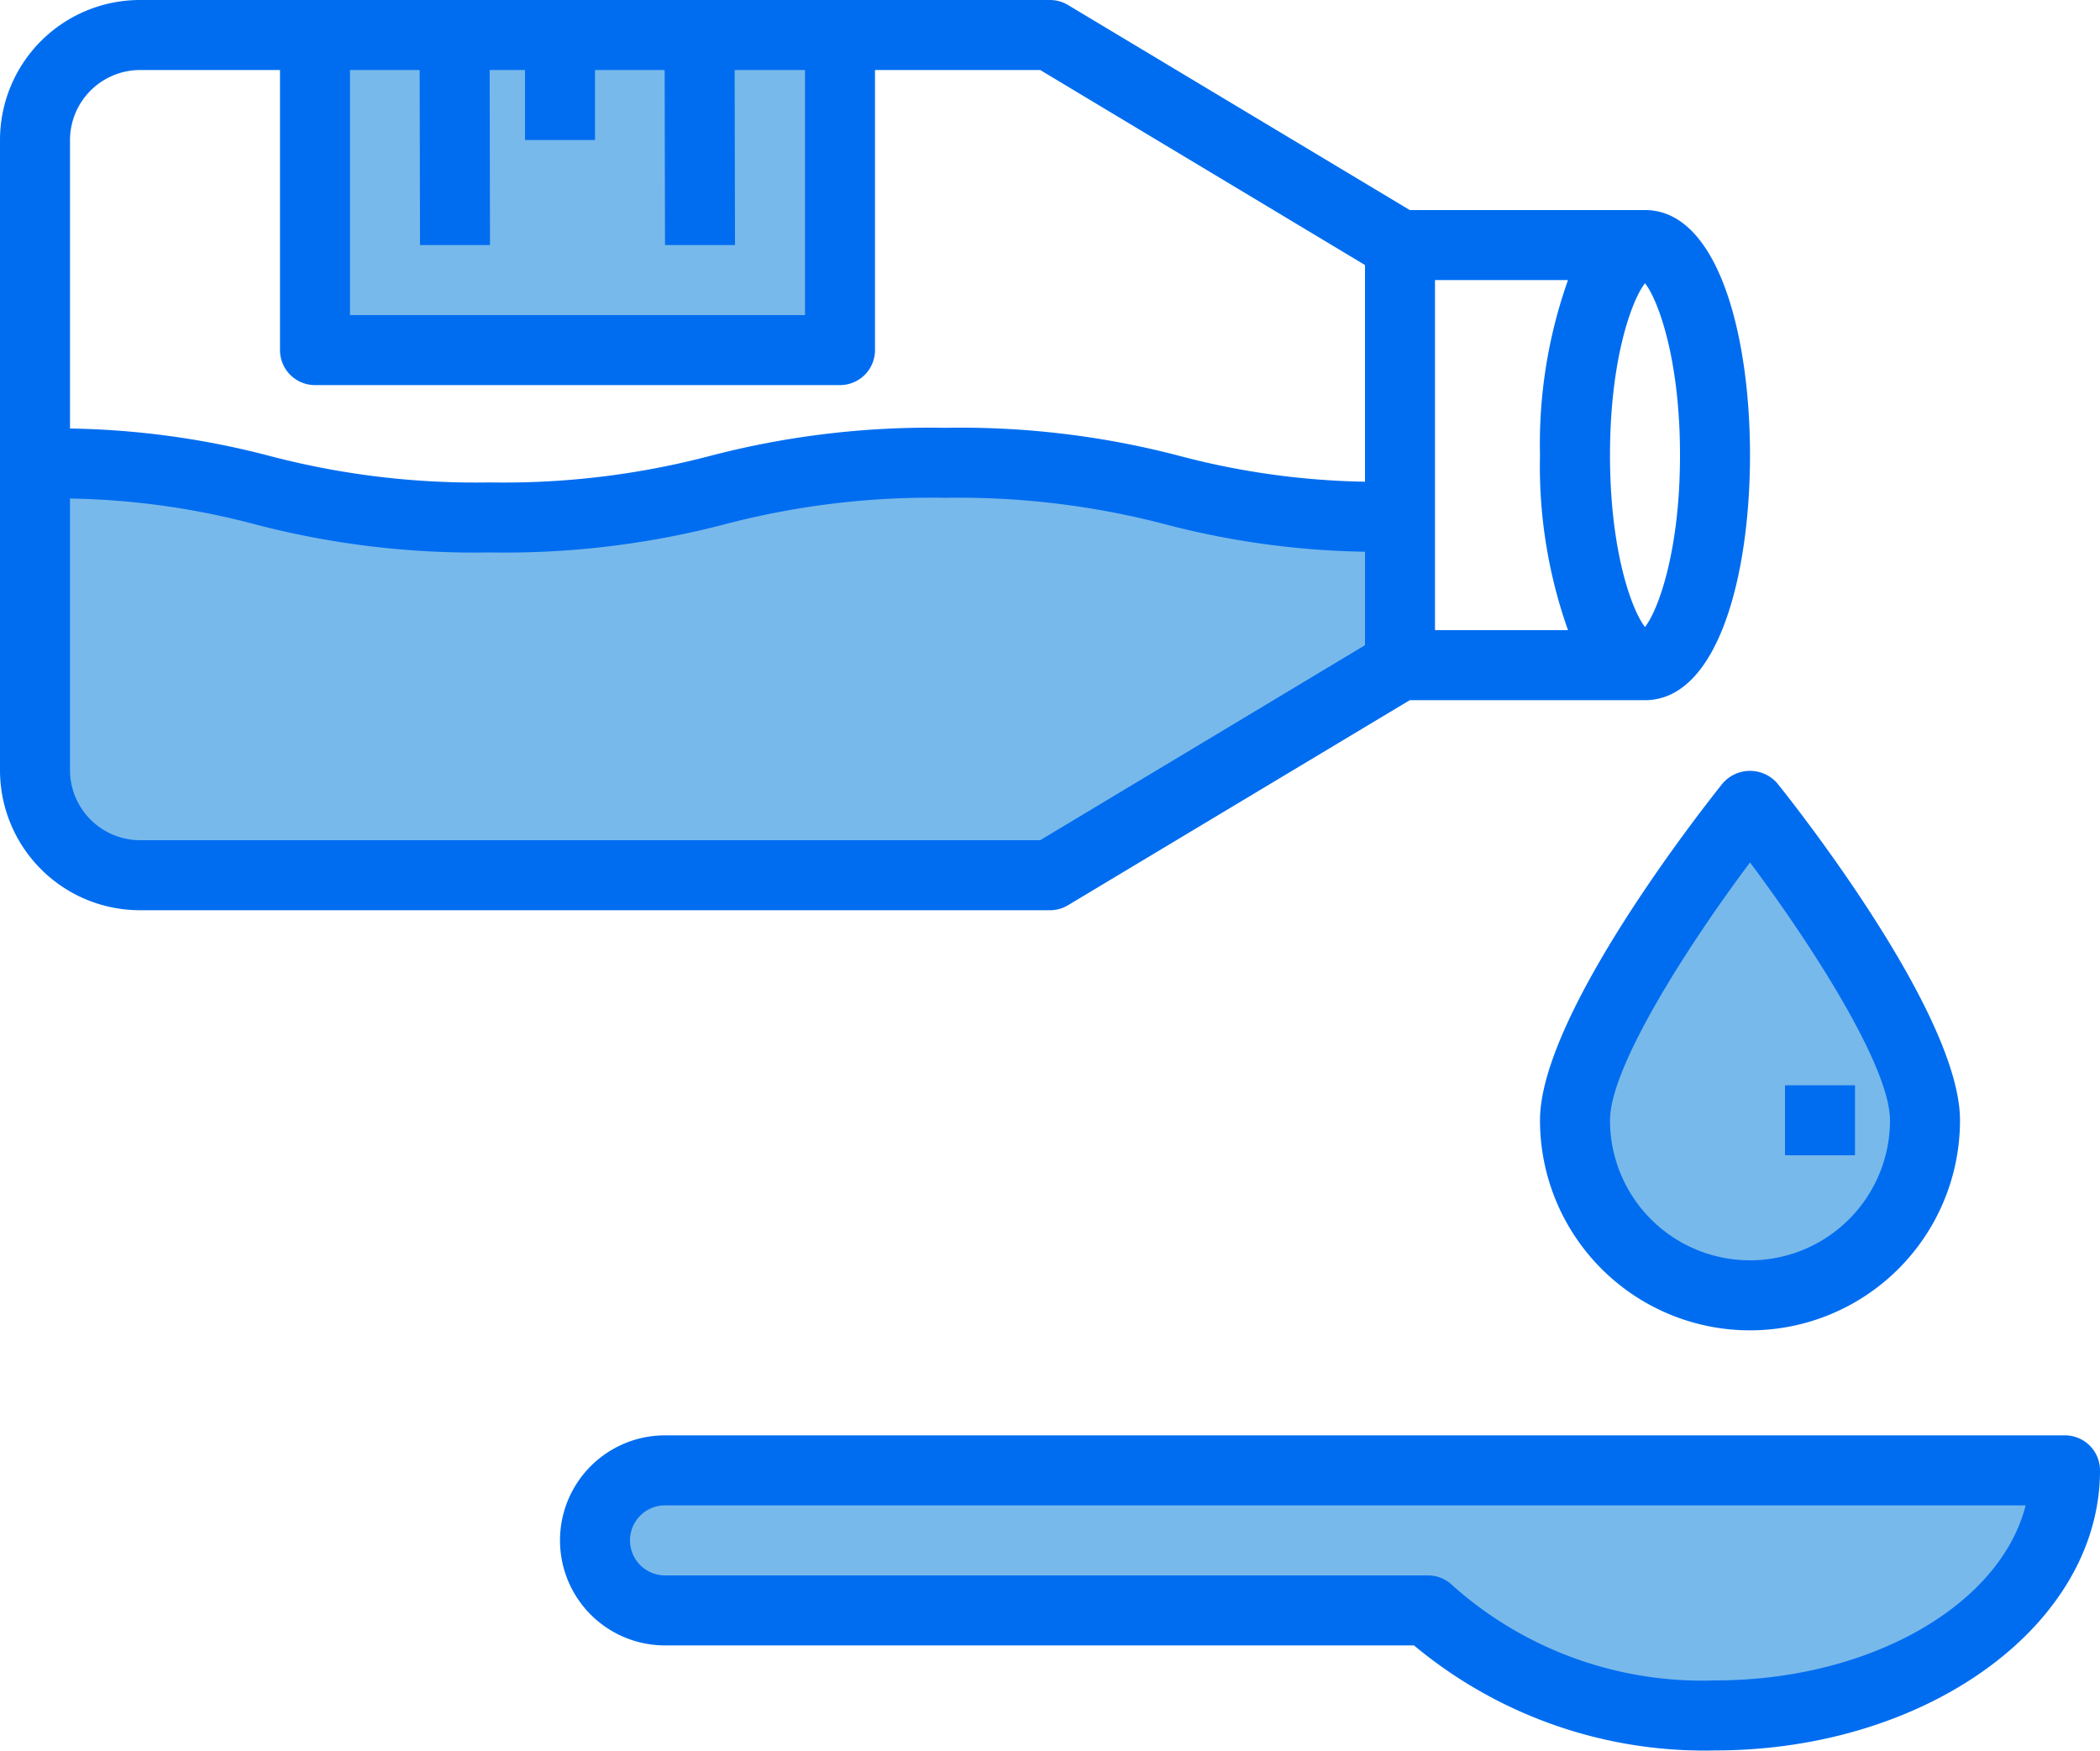
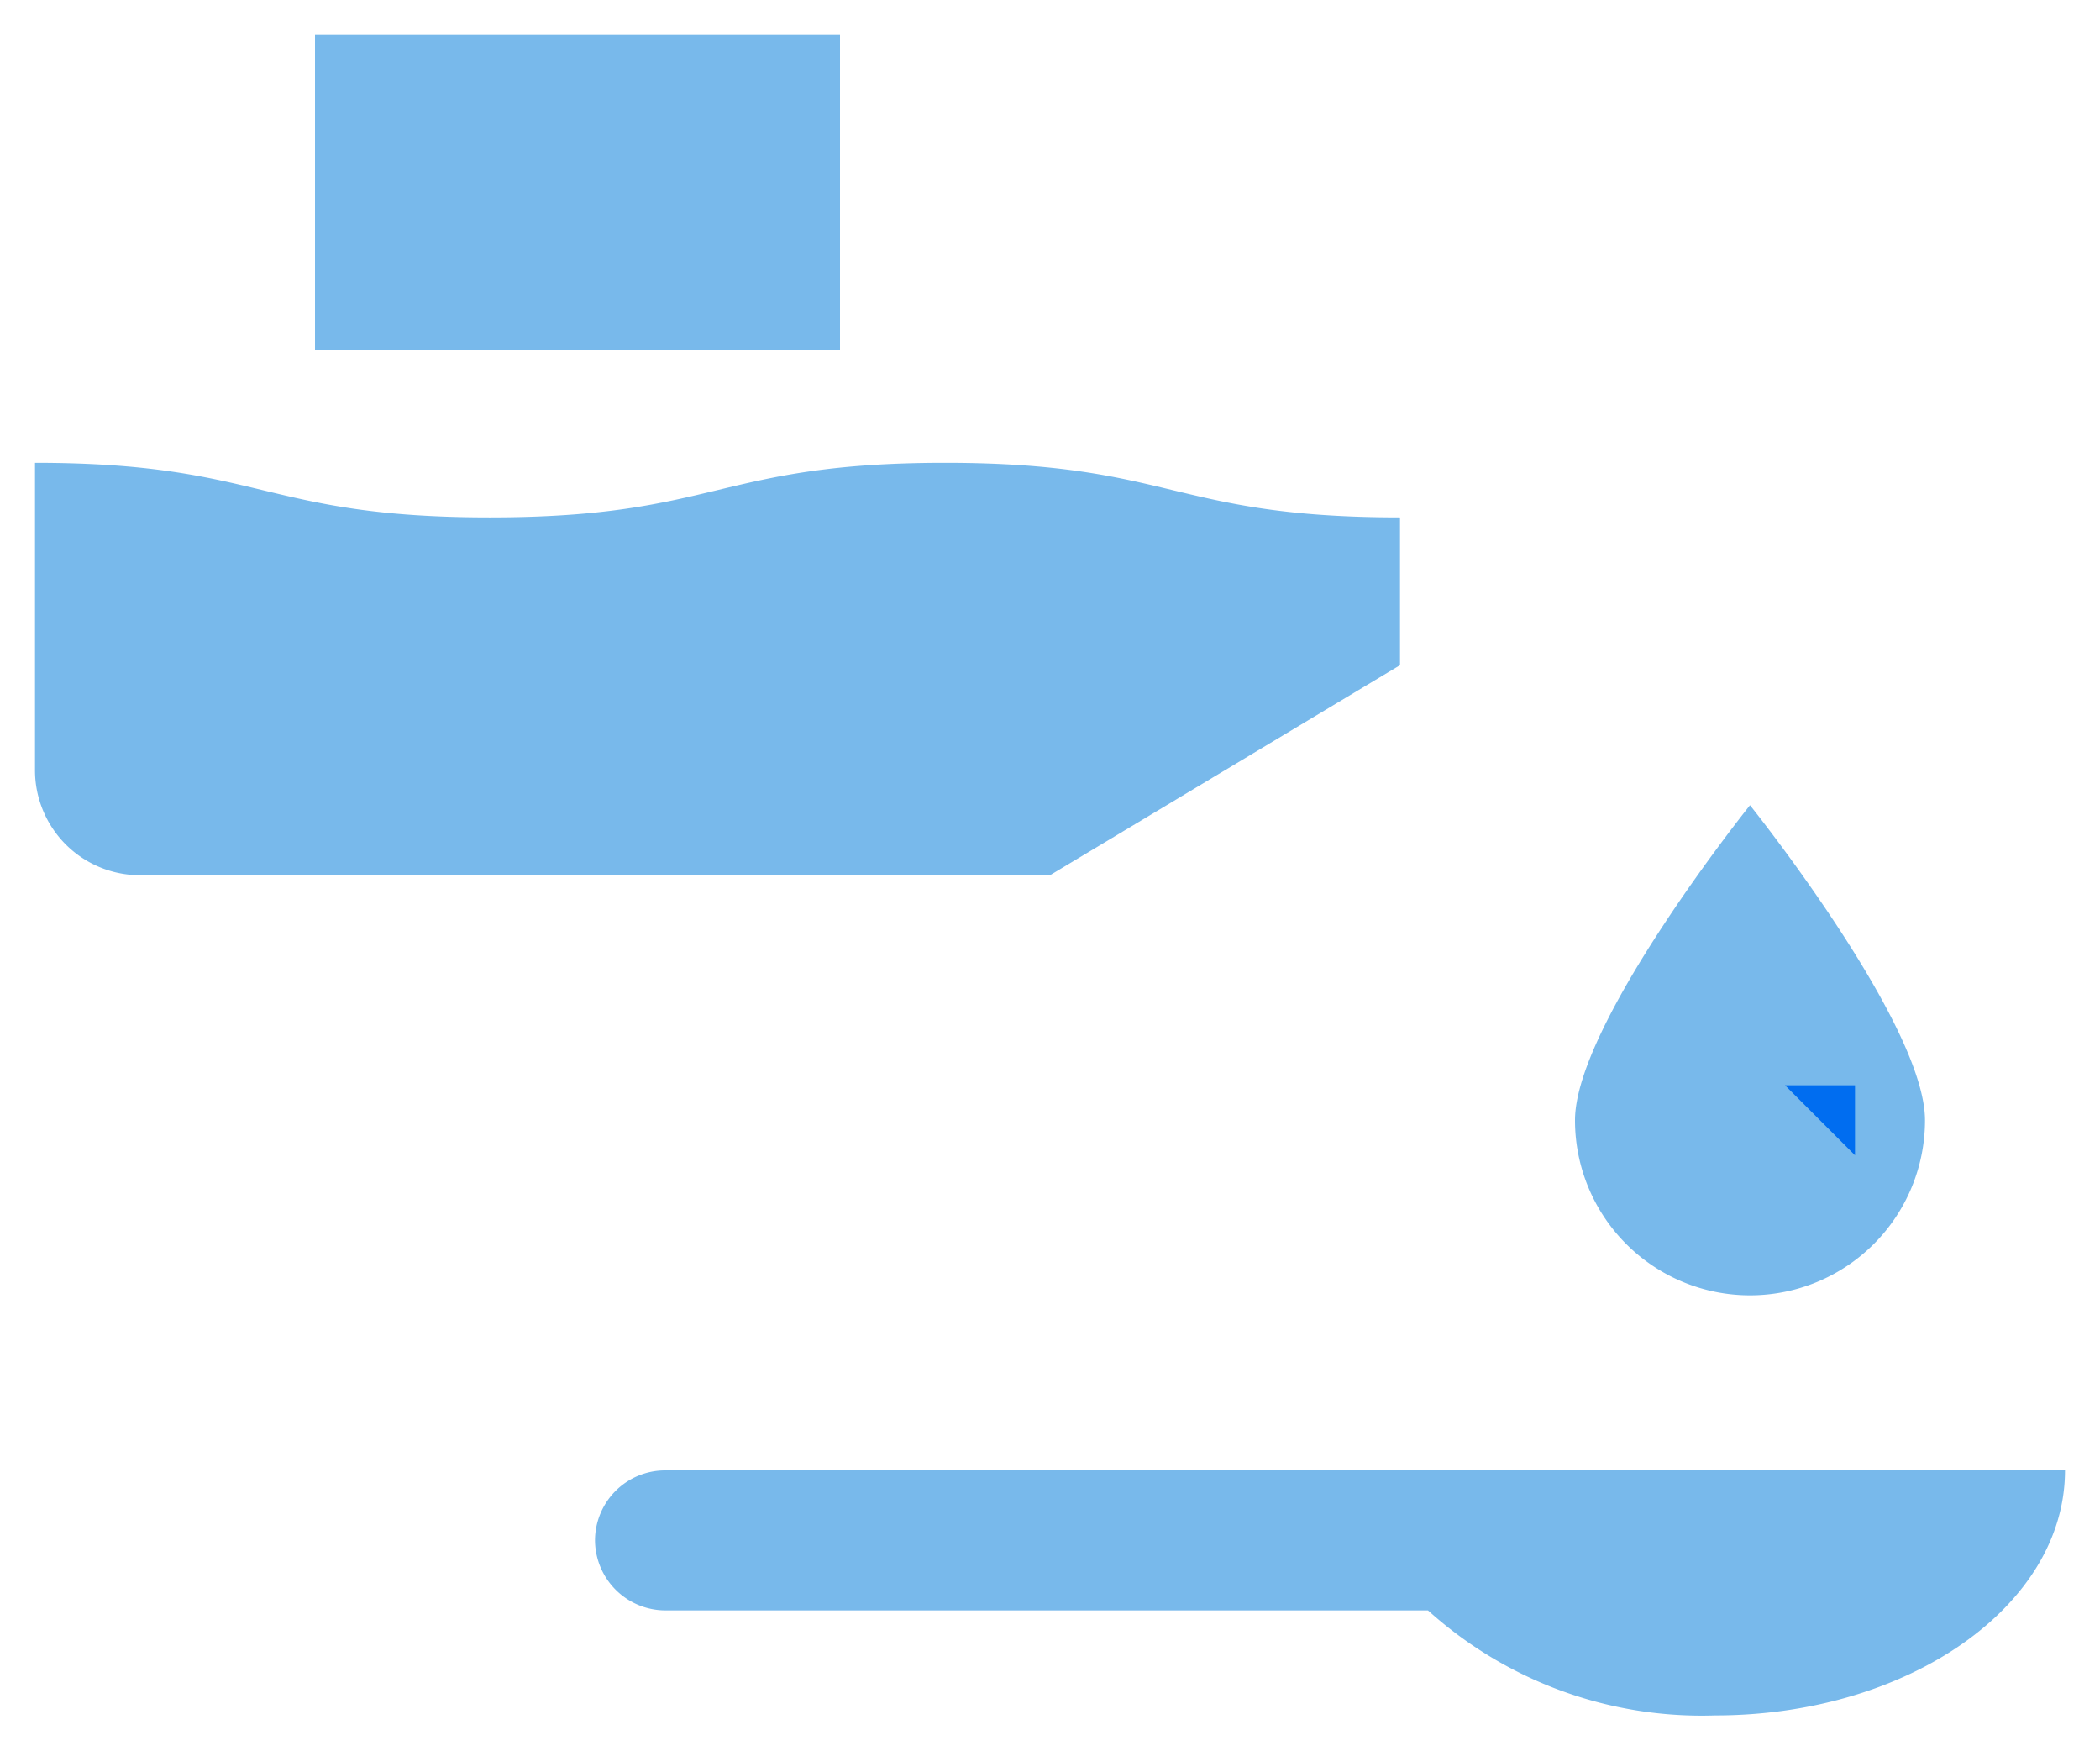
<svg xmlns="http://www.w3.org/2000/svg" viewBox="2 7 60 50.004">
  <g transform="matrix(1,0,0,1,-7.105427357601002e-15,1.4210854715202004e-14)">
    <g fill="#78b9eb">
      <path d="M61 49c0 3.87-4.48 7-10 7a11.677 11.677 0 0 1-8.2-3H21a2.015 2.015 0 0 1-2-2 2.006 2.006 0 0 1 2-2zM57 39a5 5 0 0 1-10 0c0-2.76 5-9 5-9s5 6.24 5 9zM11 8h15v9H11zM42 21.78V26l-10 6H6a3 3 0 0 1-3-3v-8.78c6.5 0 6.5 1.56 12.99 1.56 6.51 0 6.51-1.56 13.01-1.56s6.5 1.56 13 1.56z" fill="#78b9eb" opacity="1" data-original="#78b9eb" class="" />
    </g>
-     <path fill="#006df0" d="M61 48H21a3 3 0 0 0 0 6h21.4a12.955 12.955 0 0 0 8.6 3c6.065 0 11-3.589 11-8a1 1 0 0 0-1-1zm-10 7a10.72 10.72 0 0 1-7.492-2.706A1 1 0 0 0 42.8 52H21a1 1 0 0 1 0-2h38.875c-.716 2.834-4.423 5-8.875 5zM49 13h-6.72l-9.77-5.86A1 1 0 0 0 32 7H6a4 4 0 0 0-4 4v18a4 4 0 0 0 4 4h26a1 1 0 0 0 .51-.14L42.28 27H49c2.07 0 3-3.52 3-7s-.93-7-3-7zM12 9h1.99l.01 5h2l-.01-5H17v2h2V9h1.99l.01 5h2l-.01-5H25v7H12zm29 16.43L31.72 31H6a2.006 2.006 0 0 1-2-2v-7.76a21.928 21.928 0 0 1 5.26.73 24.8 24.8 0 0 0 6.73.81 24.823 24.823 0 0 0 6.74-.81 23.159 23.159 0 0 1 6.27-.75 23.277 23.277 0 0 1 6.27.75 23.932 23.932 0 0 0 5.73.79zm0-4.67a22.105 22.105 0 0 1-5.27-.73 24.678 24.678 0 0 0-6.73-.81 24.823 24.823 0 0 0-6.74.81 23.159 23.159 0 0 1-6.27.75 23.132 23.132 0 0 1-6.26-.75A23.932 23.932 0 0 0 4 19.24V11a2.006 2.006 0 0 1 2-2h4v8a1 1 0 0 0 1 1h15a1 1 0 0 0 1-1V9h4.72L41 14.57zM46.8 25H43V15h3.8a14.025 14.025 0 0 0-.8 5 14.025 14.025 0 0 0 .8 5zm2.2-.09c-.37-.47-1-2.15-1-4.91s.63-4.44 1-4.91c.37.47 1 2.15 1 4.91s-.63 4.44-1 4.91zM51.22 29.375c-.534.666-5.22 6.6-5.22 9.625a6 6 0 0 0 12 0c0-3.025-4.686-8.959-5.22-9.625a1.033 1.033 0 0 0-1.56 0zM56 39a4 4 0 0 1-8 0c0-1.521 2.208-4.972 4-7.365 1.792 2.393 4 5.844 4 7.365z" opacity="1" data-original="#006df0" class="" />
-     <path fill="#006df0" d="M53 38h2v2h-2z" opacity="1" data-original="#006df0" class="" />
+     <path fill="#006df0" d="M53 38h2v2z" opacity="1" data-original="#006df0" class="" />
  </g>
</svg>